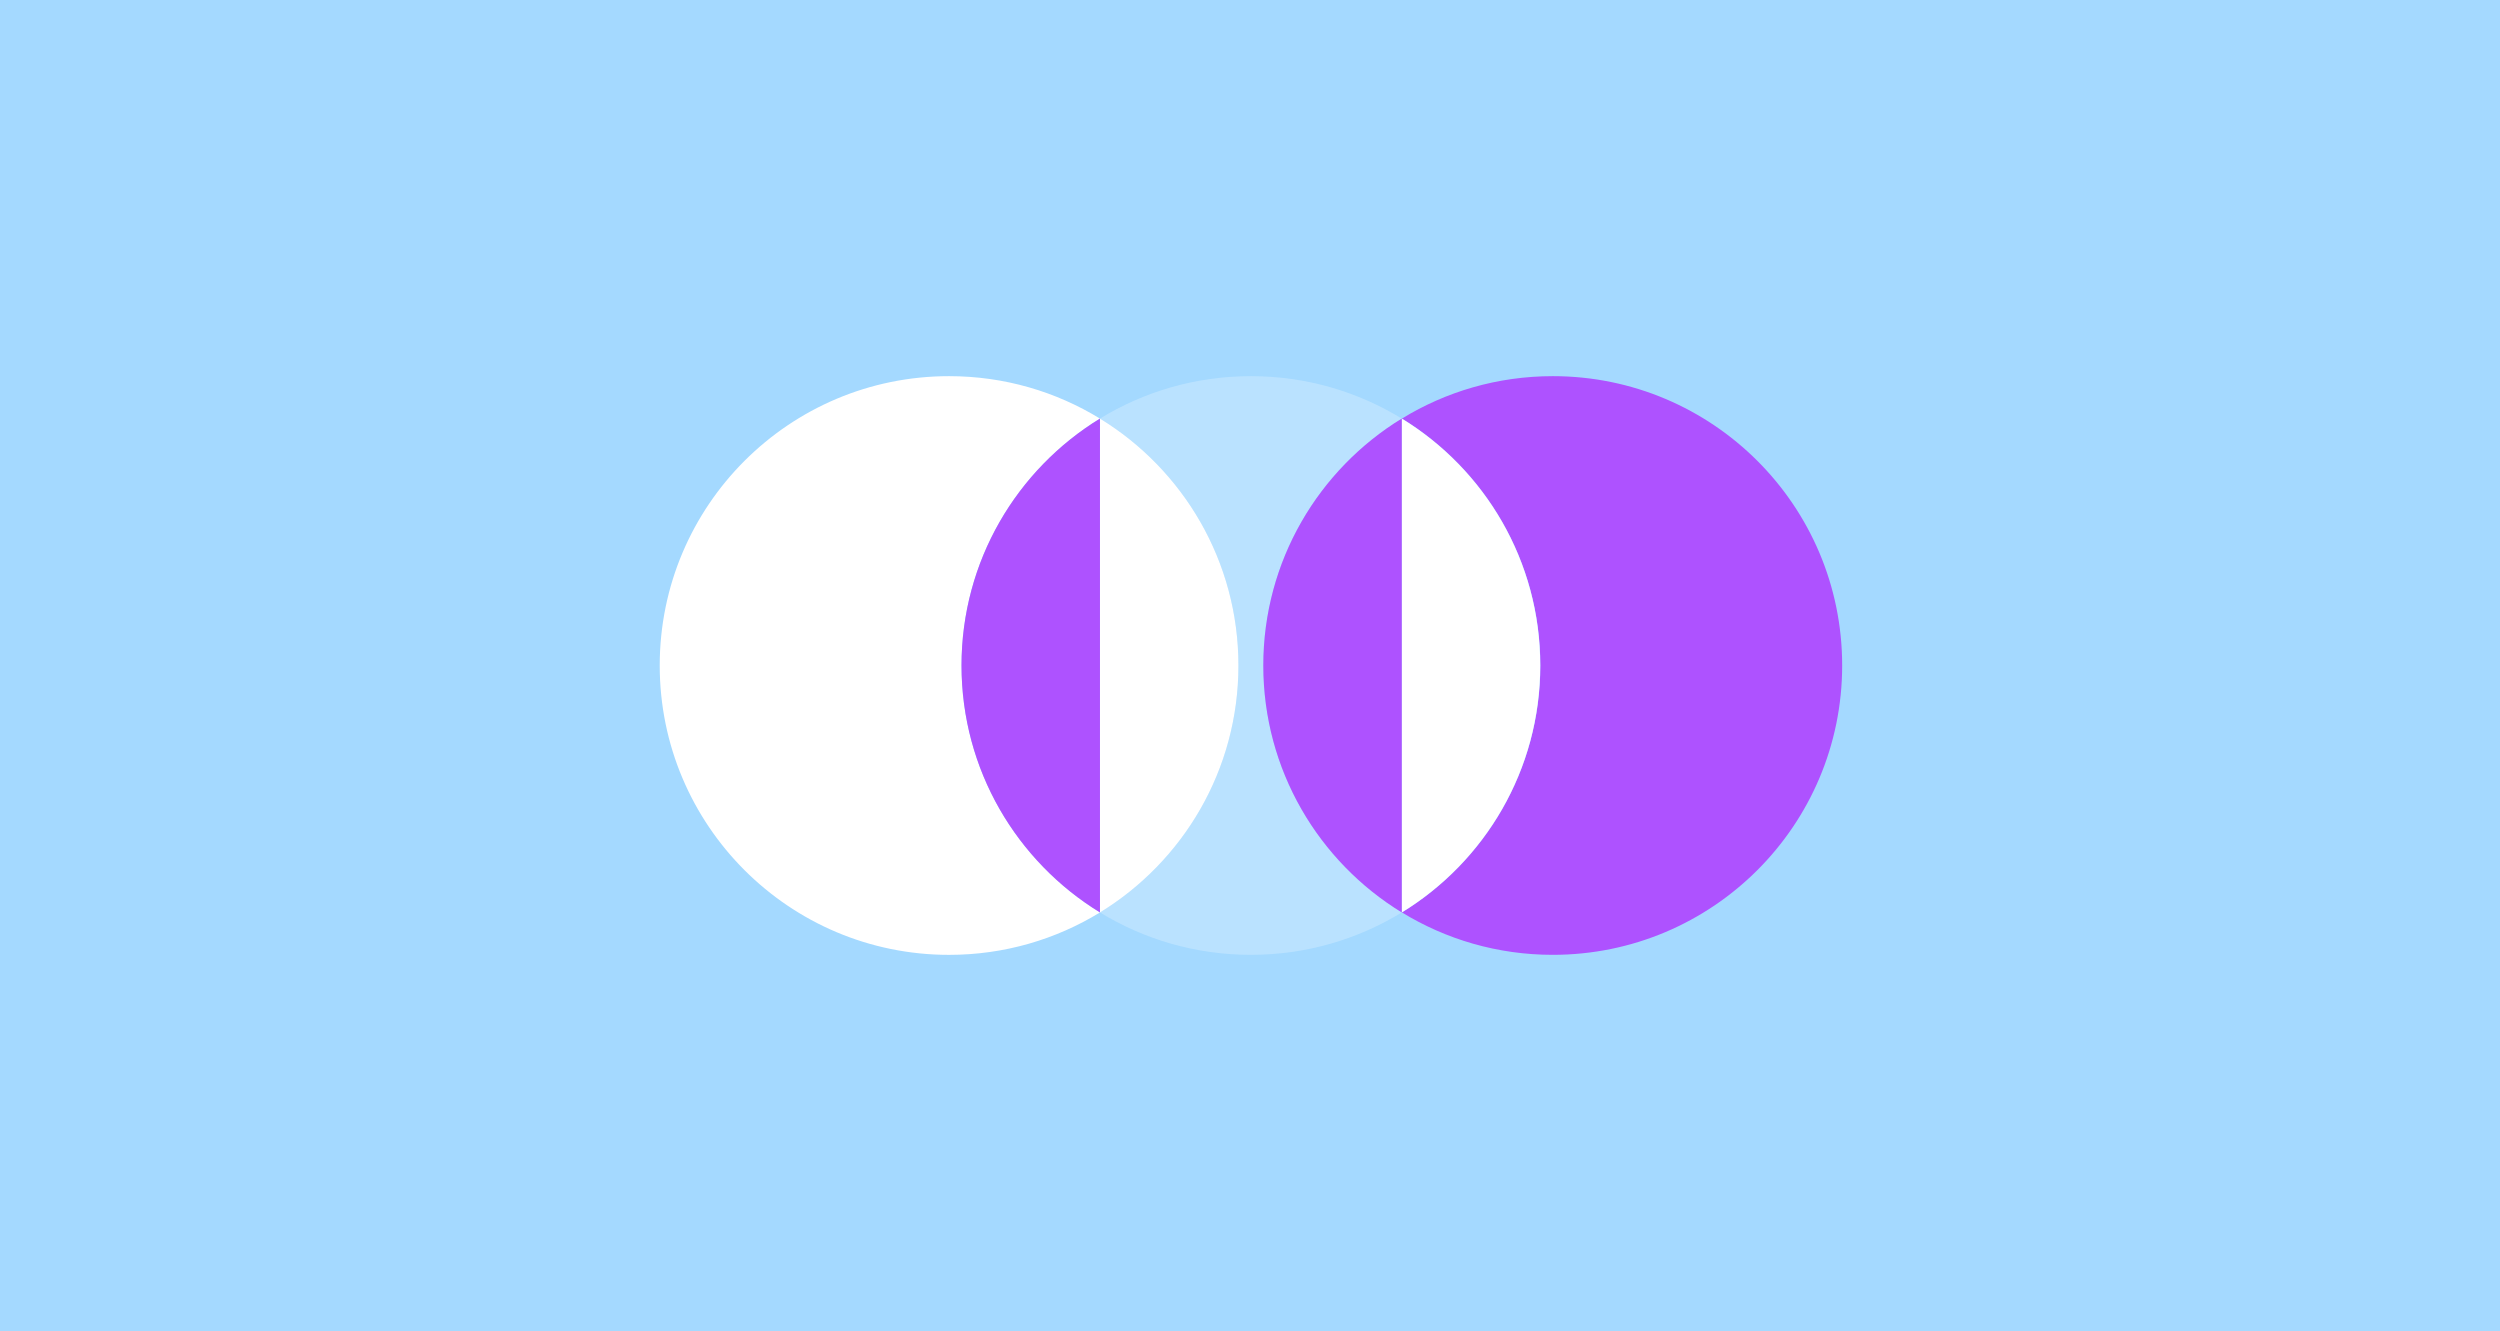
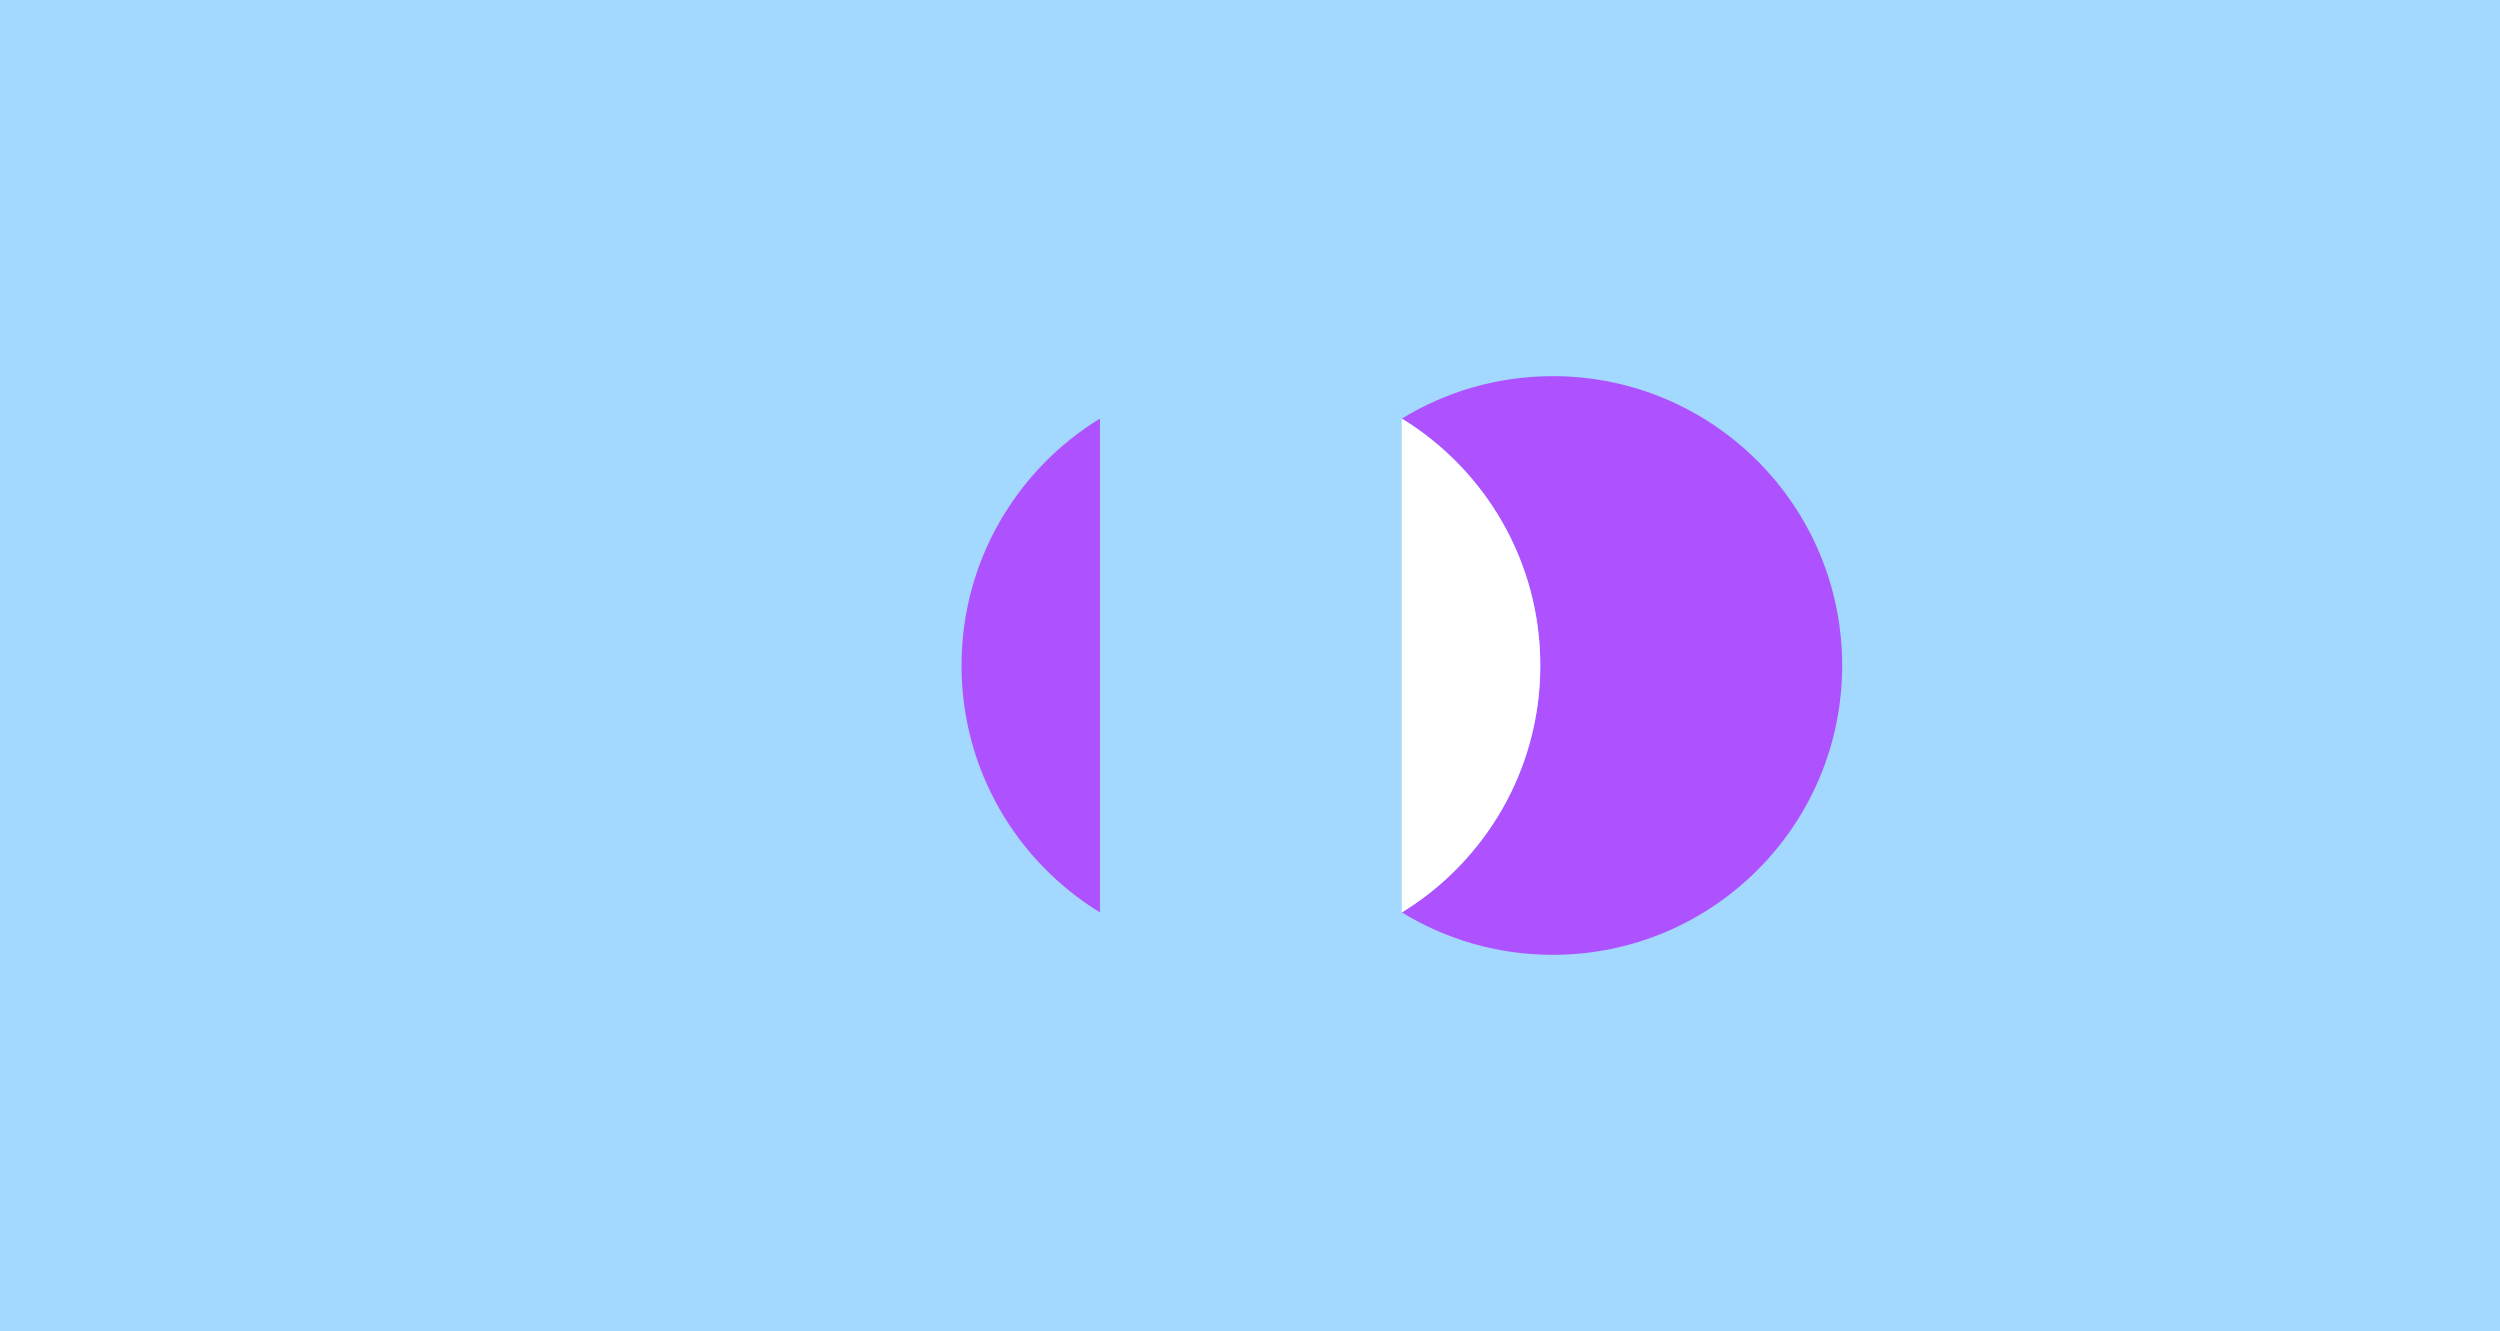
<svg xmlns="http://www.w3.org/2000/svg" width="1296" height="690" viewBox="0 0 1296 690" fill="none">
  <rect width="1296" height="690" fill="#A4D9FF" />
  <g clip-path="url(#clip0_3765_317)">
-     <path d="M498.45 345C498.45 290.82 527.175 243.359 570.221 216.998C547.445 203.044 520.665 195 492 195C409.155 195 342 262.155 342 345C342 427.845 409.155 495 492 495C520.665 495 547.452 486.956 570.229 473.009C527.182 446.649 498.457 399.18 498.457 345.007L498.45 345Z" fill="white" />
-     <path d="M654.901 345C654.901 290.82 683.626 243.359 726.672 216.998C703.896 203.044 677.116 195 648.451 195C619.786 195 592.999 203.044 570.223 216.991C613.269 243.351 641.994 290.82 641.994 344.993C641.994 399.165 613.269 446.634 570.223 472.994C592.999 486.941 619.786 494.985 648.451 494.985C677.116 494.985 703.903 486.941 726.68 472.994C683.634 446.634 654.909 399.165 654.909 344.993L654.901 345Z" fill="#BAE2FF" />
-     <path d="M642.002 345C642.002 290.82 613.277 243.359 570.23 216.998V473.009C613.277 446.649 642.002 399.18 642.002 345.007V345Z" fill="white" />
    <path d="M498.449 345C498.449 399.18 527.174 446.641 570.221 473.002V216.991C527.174 243.351 498.449 290.82 498.449 344.993V345Z" fill="#AE52FF" />
    <path d="M804.979 195C776.314 195 749.526 203.044 726.75 216.991C769.796 243.351 798.521 290.82 798.521 344.993C798.521 399.165 769.796 446.634 726.75 472.994C749.526 486.941 776.314 494.985 804.979 494.985C887.824 494.985 954.979 427.83 954.979 344.985C954.979 262.14 887.817 195 804.979 195Z" fill="#AE52FF" />
    <path d="M798.451 345C798.451 290.82 769.726 243.359 726.68 216.998V473.009C769.726 446.649 798.451 399.18 798.451 345.007V345Z" fill="white" />
-     <path d="M654.898 345C654.898 399.18 683.623 446.641 726.67 473.002V216.991C683.623 243.351 654.898 290.82 654.898 344.993V345Z" fill="#AE52FF" />
  </g>
  <defs>
    <clipPath id="clip0_3765_317">
      <rect width="612.9" height="300" fill="white" transform="translate(342 195)" />
    </clipPath>
  </defs>
</svg>